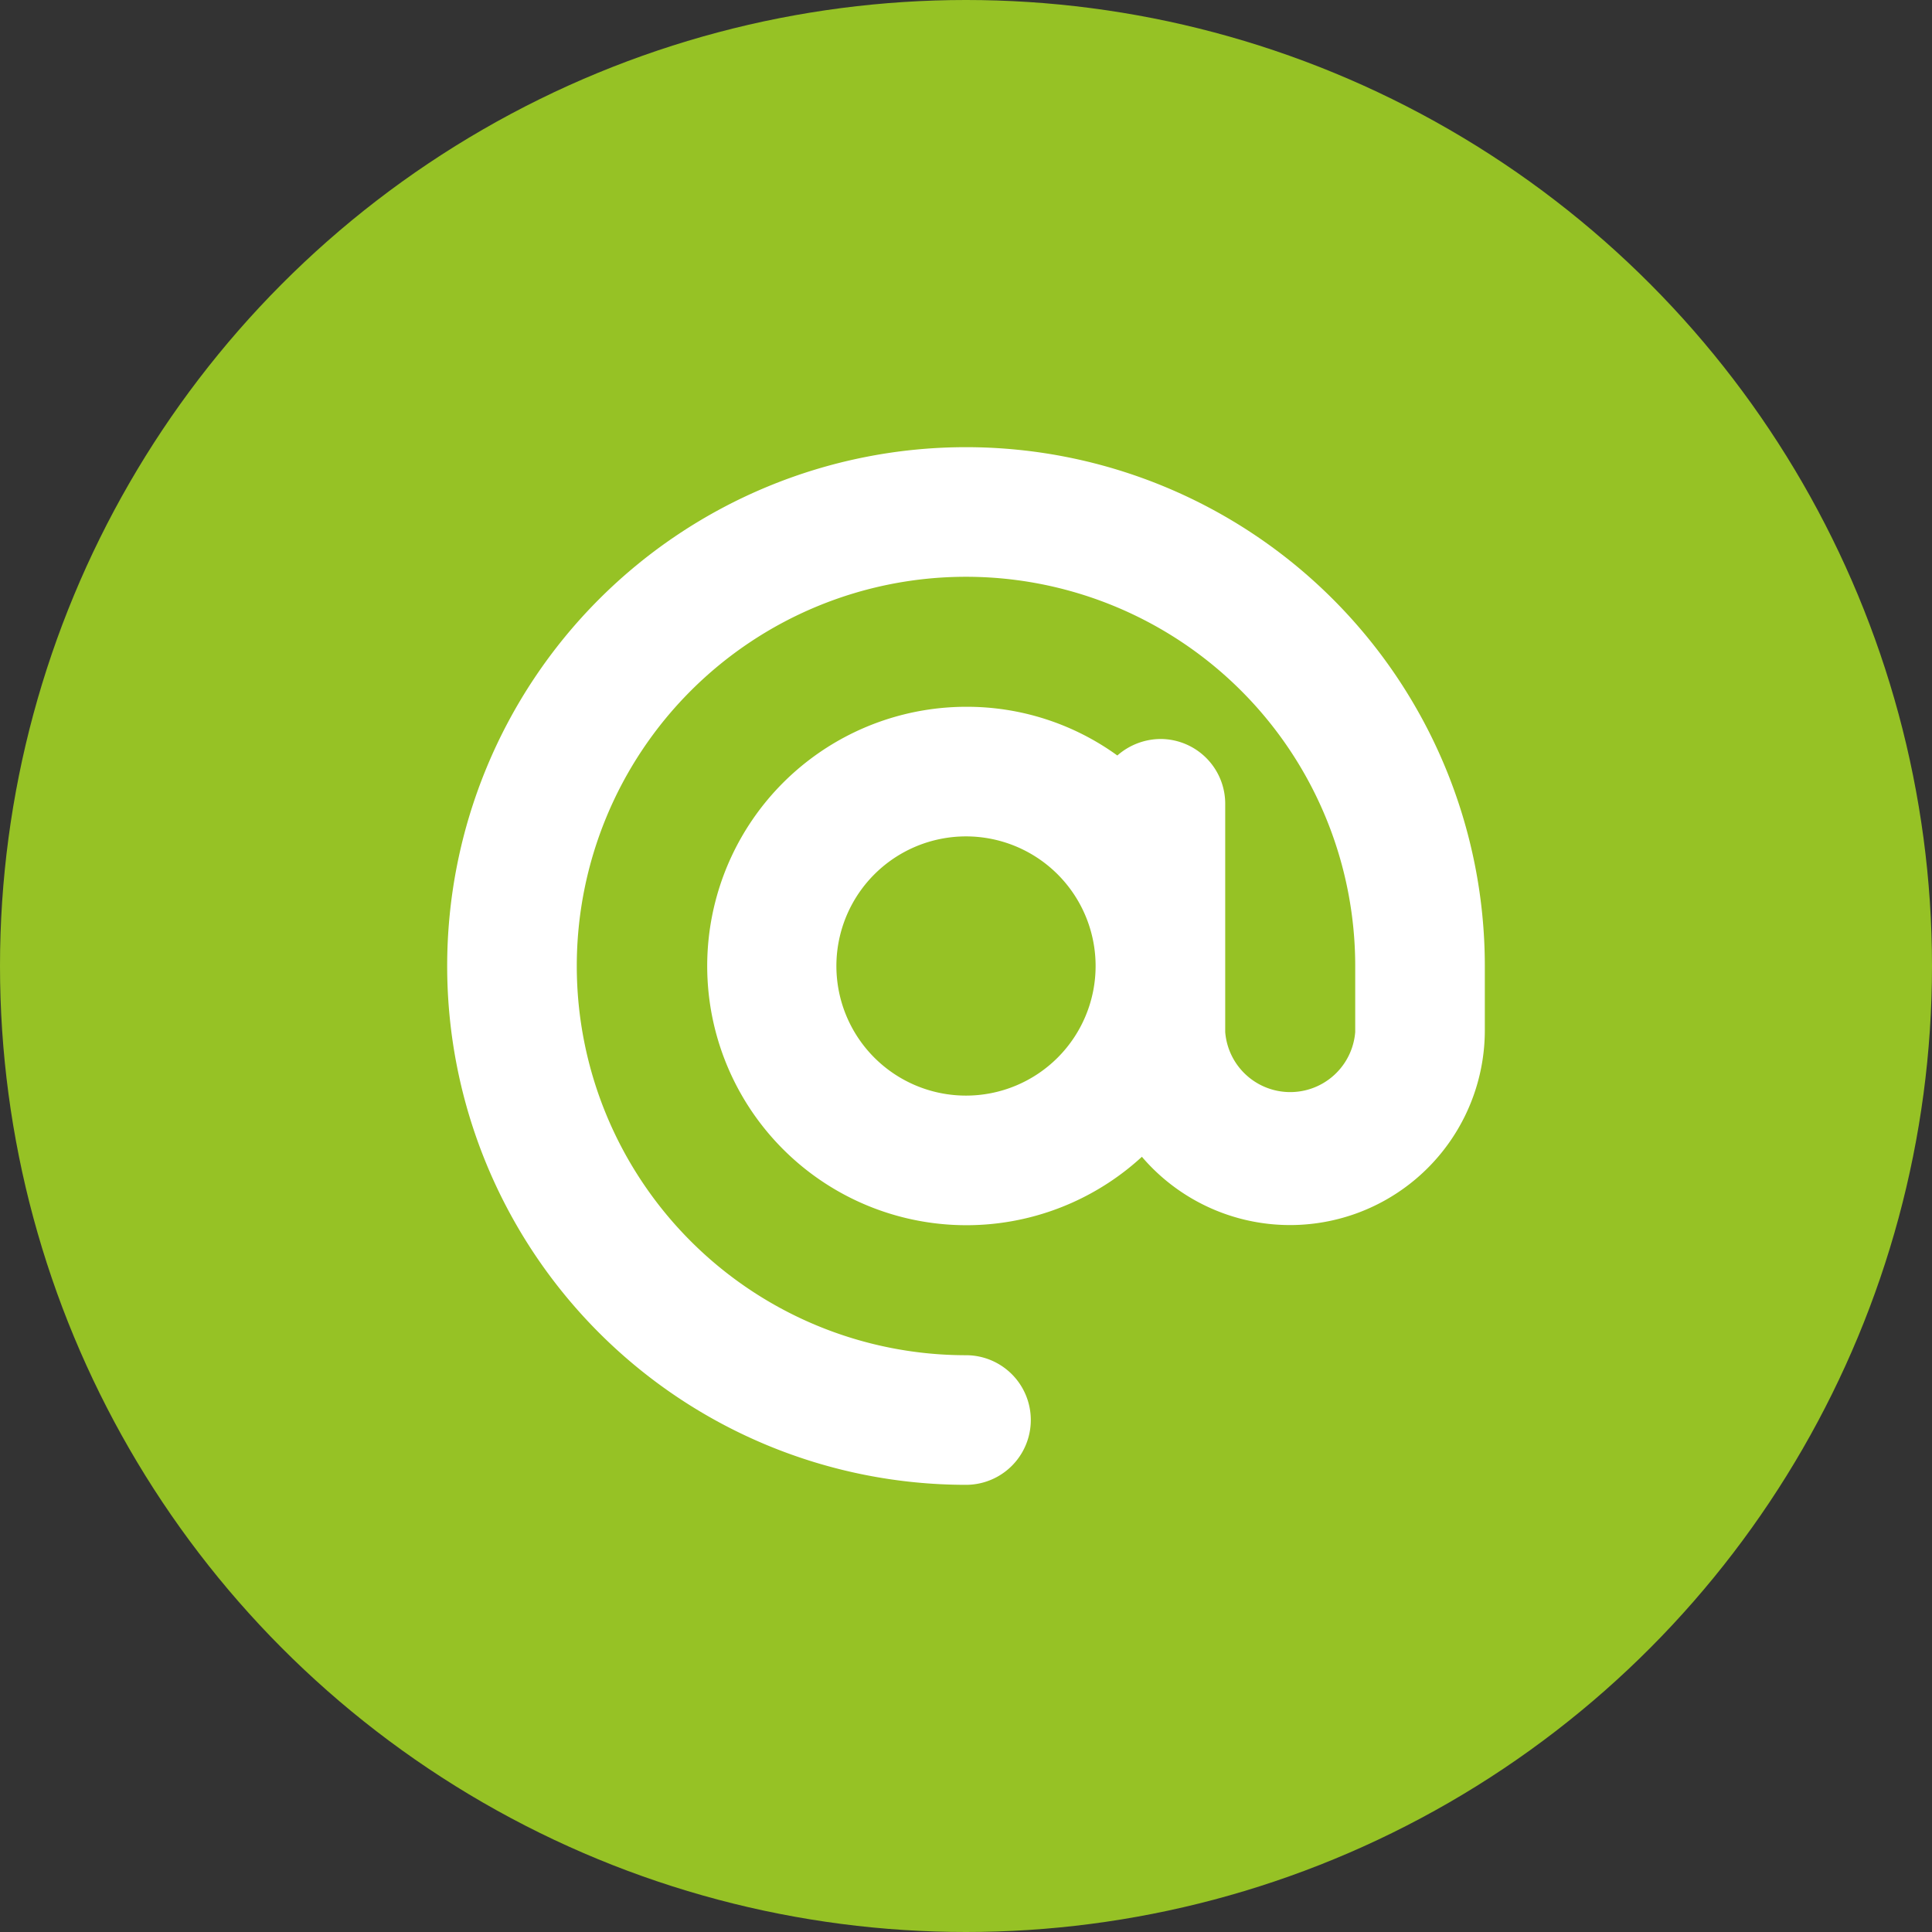
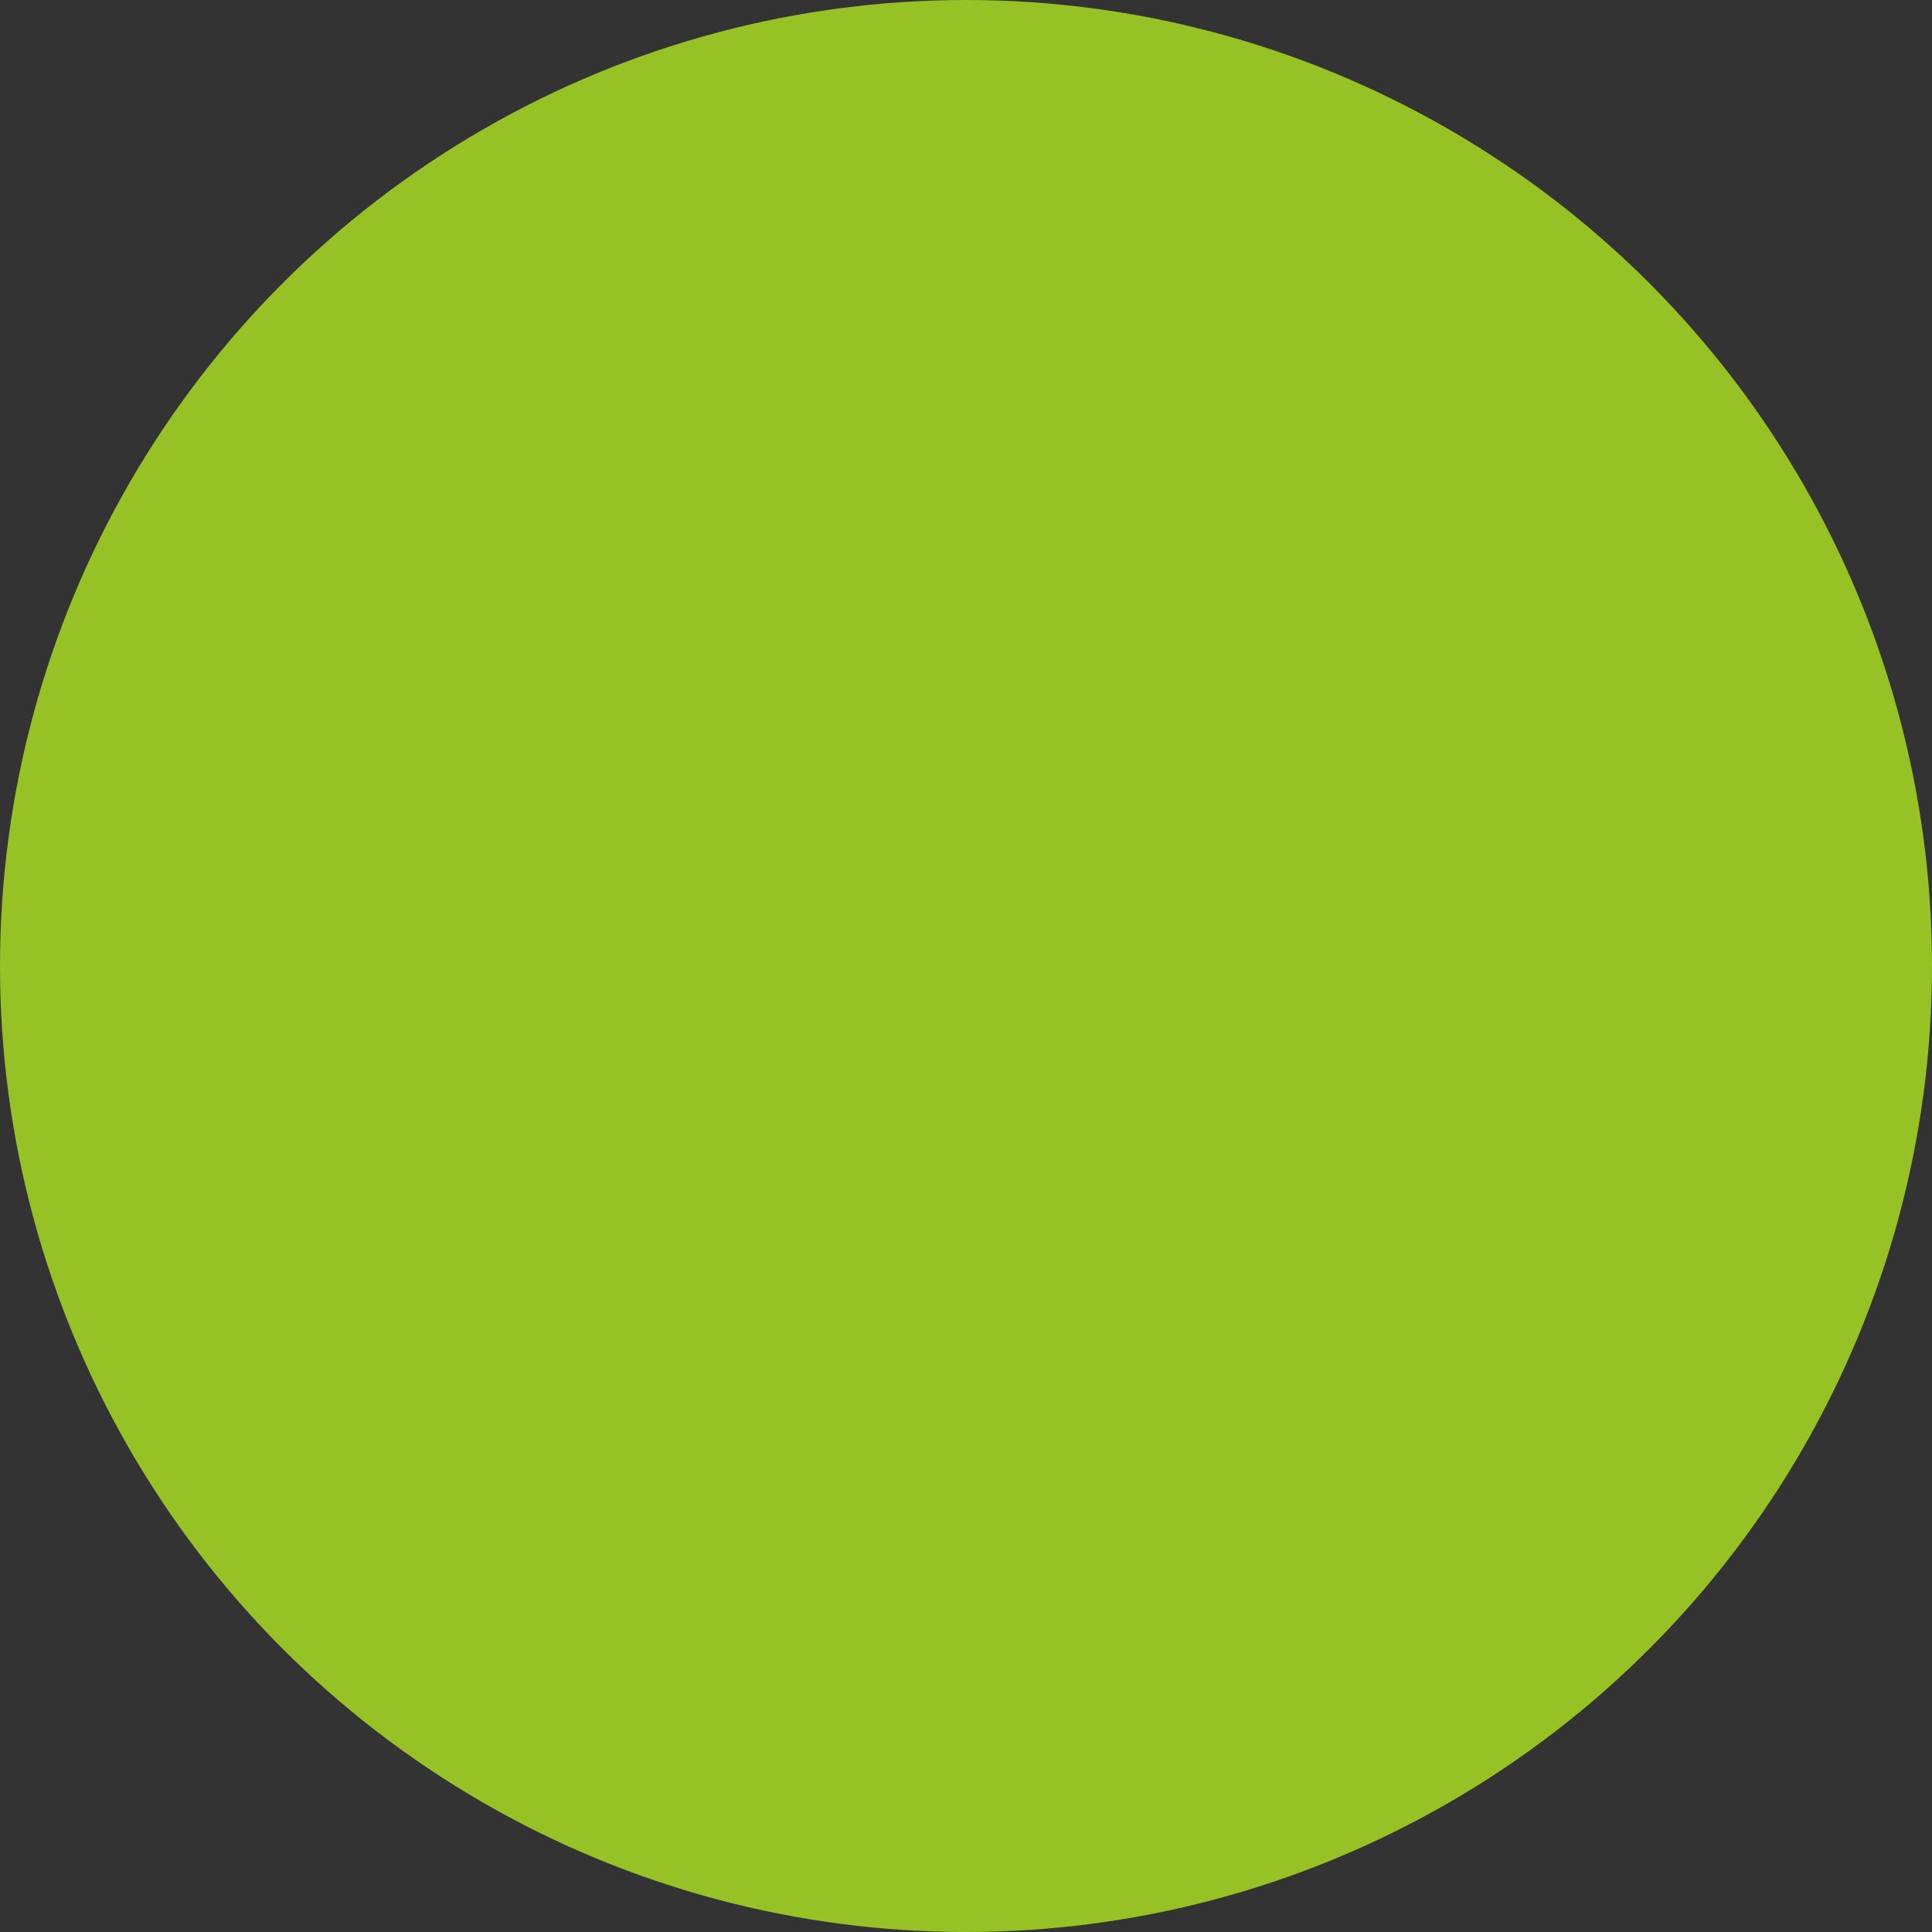
<svg xmlns="http://www.w3.org/2000/svg" id="Calque_1" data-name="Calque 1" viewBox="0 0 48 48">
  <rect x="0" y="0" width="48" height="48" fill="#333333" stroke="none" />
  <defs>
    <style>.cls-1{fill:#96c225;}.cls-2{fill:#fff;}</style>
  </defs>
  <circle class="cls-1" cx="24" cy="24" r="24" />
-   <path class="cls-2" d="M24,14.33a9.67,9.67,0,0,0,0,19.34,1.61,1.61,0,0,1,0,3.22A12.89,12.89,0,1,1,36.89,24v1.61a4.84,4.84,0,0,1-8.52,3.13A6.44,6.44,0,1,1,24,17.56a6.37,6.37,0,0,1,3.76,1.21,1.64,1.64,0,0,1,1.07-.41A1.61,1.61,0,0,1,30.44,20v5.64a1.62,1.62,0,0,0,3.23,0V24A9.67,9.67,0,0,0,24,14.33ZM27.22,24A3.22,3.22,0,1,0,24,27.22,3.22,3.22,0,0,0,27.22,24Z" transform="translate(0 0)" />
</svg>